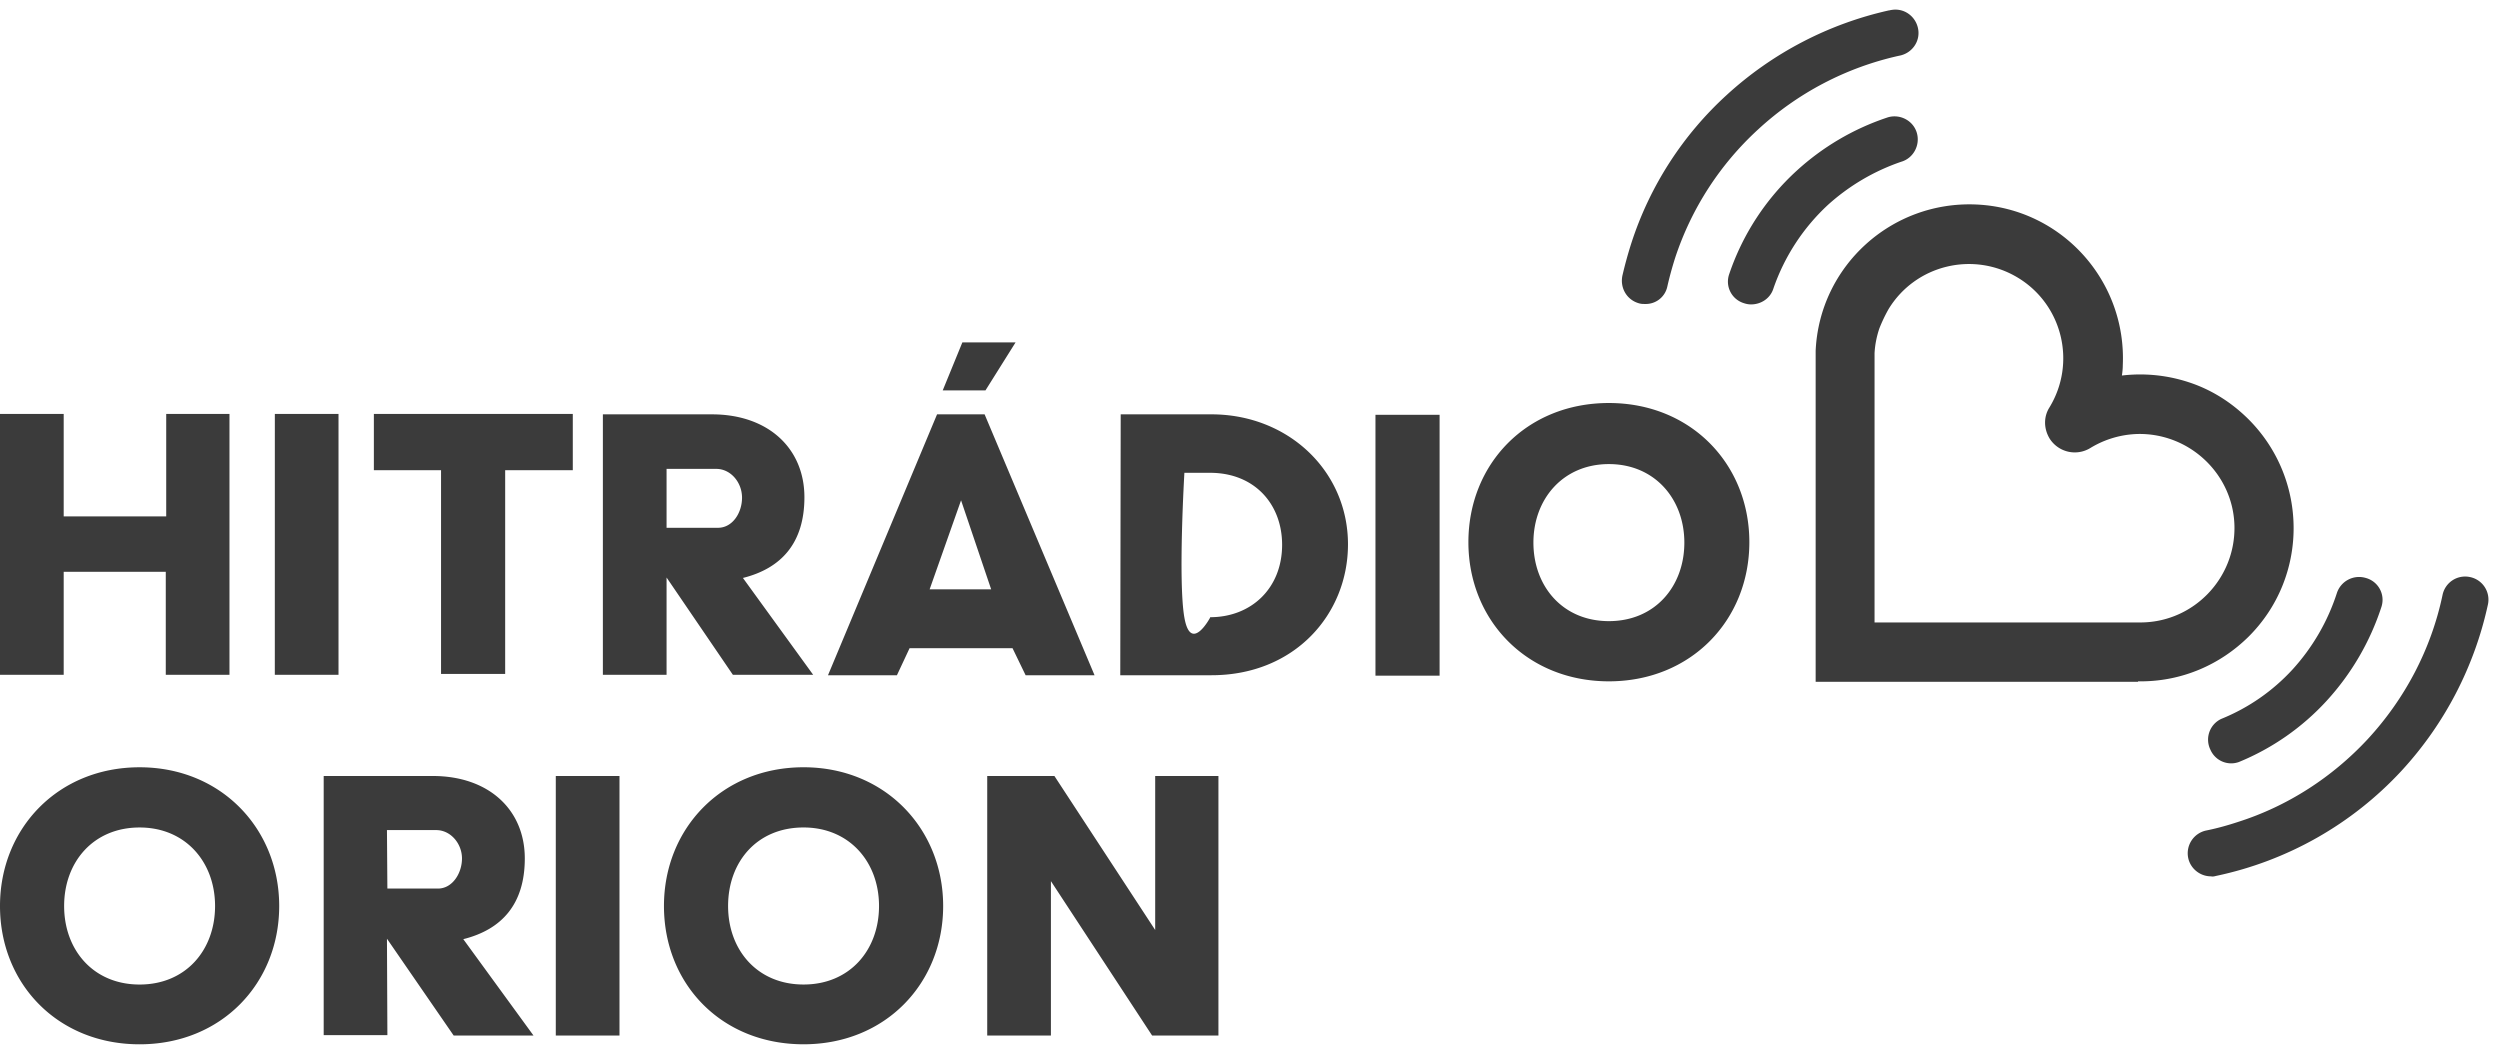
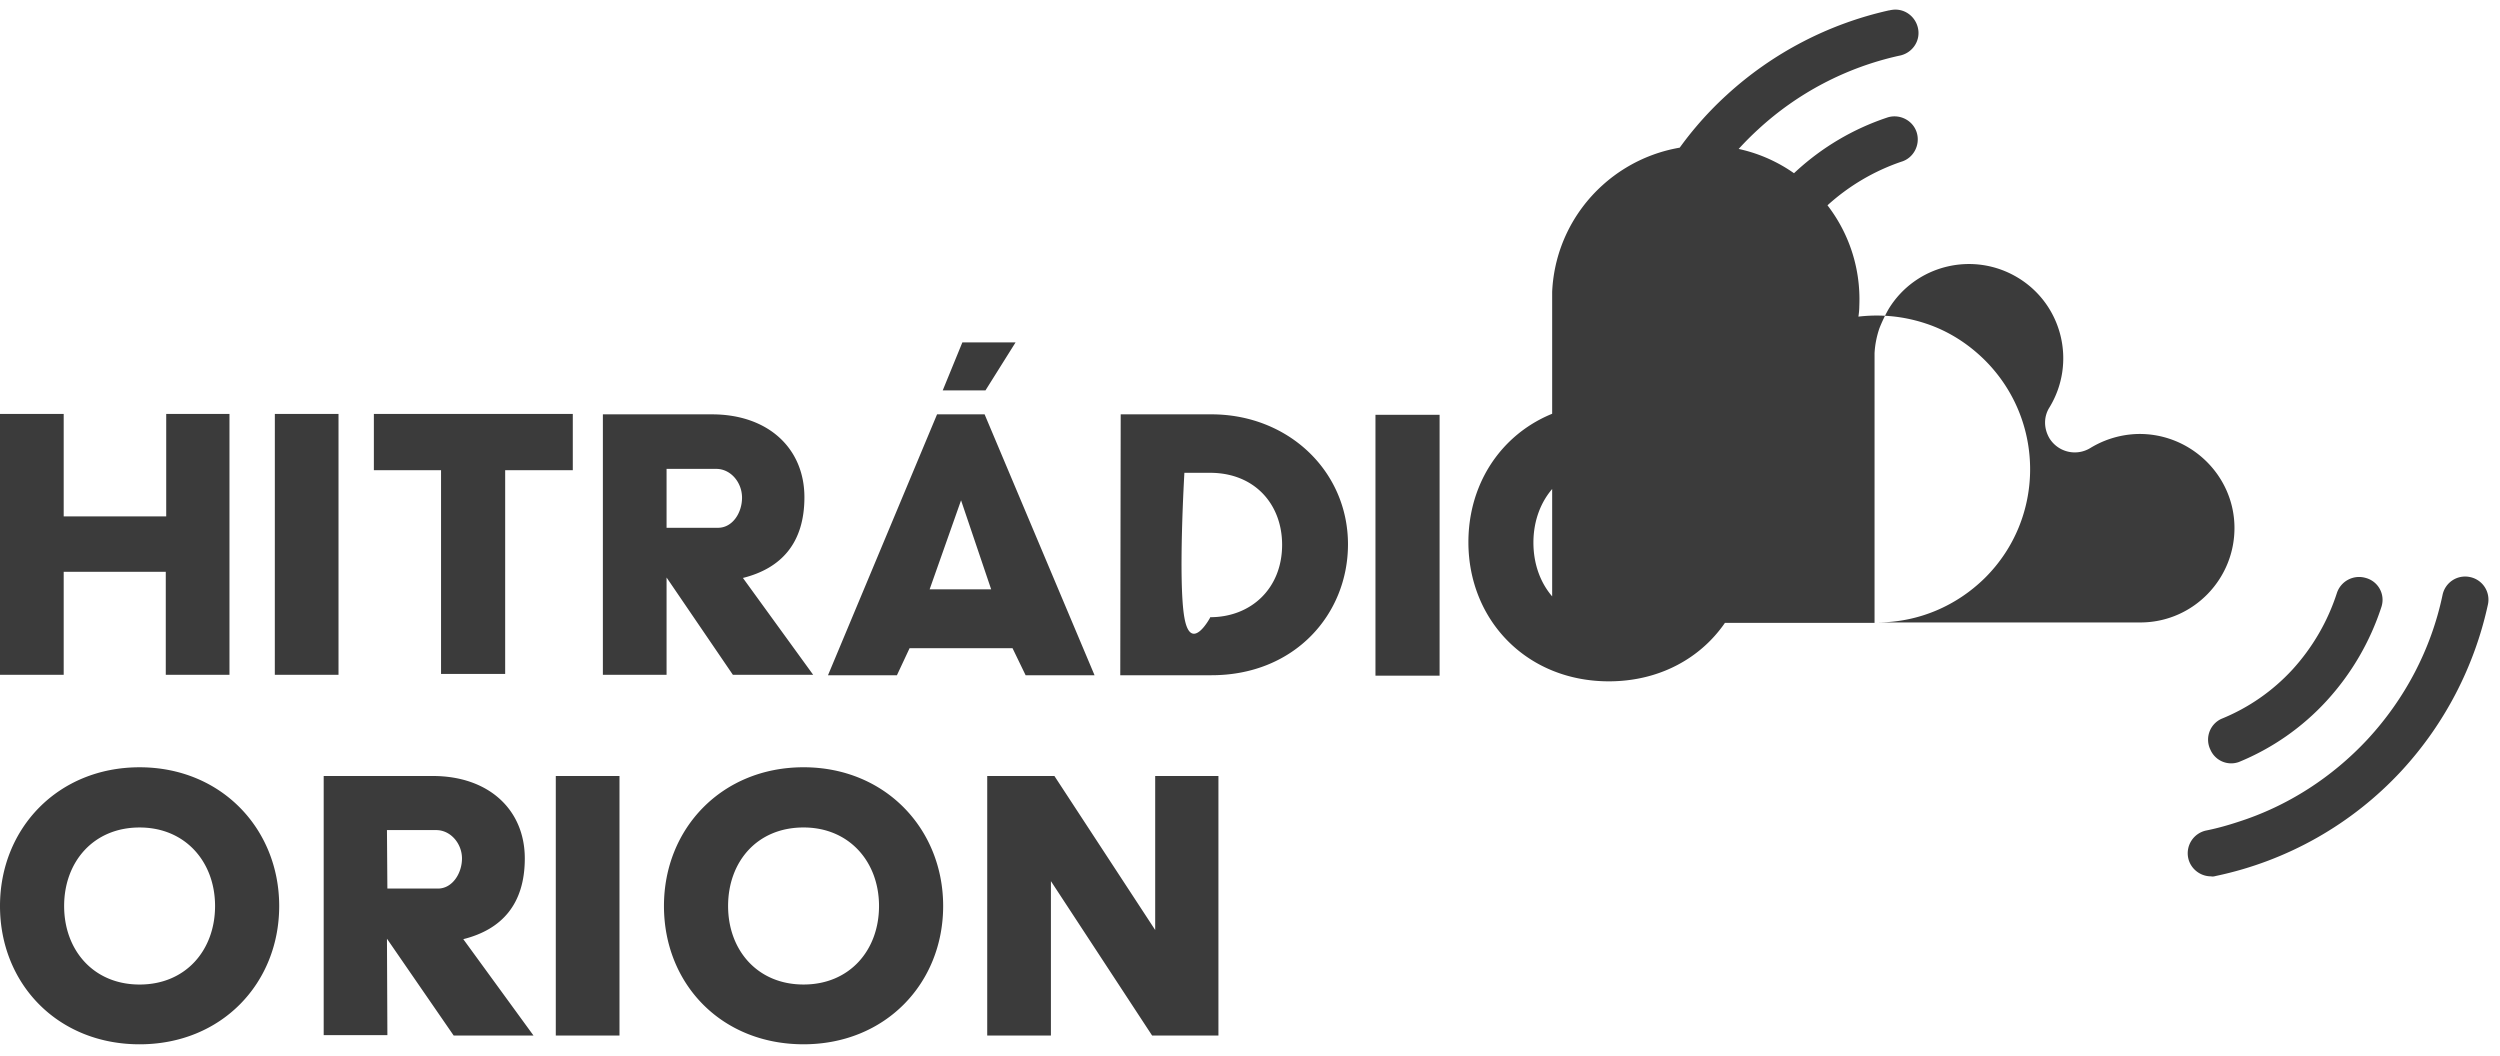
<svg xmlns="http://www.w3.org/2000/svg" width="161" height="68" viewBox="0 0 161 68">
  <g>
    <g>
-       <path fill="#3b3b3b" d="M67.679 56.745l6.518 9.945h4.27V49.974h-4.073v9.918l-6.49-9.918h-4.327V66.69h4.102zm-15.93-3.456c2.95 0 4.86 2.22 4.86 5.057 0 2.838-1.881 5.057-4.86 5.057-2.977 0-4.86-2.22-4.86-5.057s1.855-5.057 4.86-5.057zm0 13.963c5.282 0 8.99-3.933 8.99-8.906 0-4.972-3.736-8.934-8.99-8.934-5.253 0-8.99 3.934-8.99 8.934 0 5.001 3.68 8.906 8.99 8.906zM39.895 49.974h-4.102V66.69h4.102zM24.92 53.458h3.174c.927 0 1.658.87 1.658 1.826 0 .955-.618 1.939-1.545 1.939h-3.26zm0 6.995l4.298 6.237h5.141l-4.523-6.208c2.472-.619 3.961-2.248 3.961-5.198 0-3.146-2.331-5.31-5.928-5.31h-7.023v16.688h4.102zM8.99 53.29c2.95 0 4.86 2.22 4.86 5.057 0 2.838-1.882 5.057-4.86 5.057-2.978 0-4.86-2.22-4.86-5.057s1.882-5.057 4.86-5.057zm0 13.963c5.282 0 8.99-3.933 8.99-8.906 0-4.972-3.736-8.934-8.99-8.934-5.253 0-8.99 3.934-8.99 8.934 0 5.001 3.708 8.906 8.99 8.906zM28.403 43.4h4.13V30.28h4.355v-3.624H24.077v3.624h4.326zM60.712 25.14h2.753l1.938-3.09h-3.427zm-.843 12.811l2.023-5.731 1.938 5.731zm3.54-11.266h-3.063l-7.023 16.8h4.439l.815-1.741h6.63l.843 1.742h4.439zM88.58 43.513h4.13v-16.8h-4.13zm-10.648-3.737s-1.243 2.332-1.657 0c-.414-2.332 0-9.327 0-9.327h1.657c2.866 0 4.636 2.023 4.636 4.635 0 2.81-1.995 4.664-4.636 4.664zm-5.787 3.709h5.872c5.366 0 8.793-3.934 8.793-8.429 0-4.72-3.849-8.372-8.793-8.372h-5.844zm-29.218-9.496v-3.793h3.203c.927 0 1.657.87 1.657 1.854 0 .983-.618 1.939-1.545 1.939zm-4.102 9.467h4.102v-6.265l4.27 6.265h5.17l-4.523-6.236c2.472-.619 3.96-2.248 3.96-5.198 0-3.146-2.331-5.338-5.955-5.338h-7.024zm-21.127 0h4.102v-16.8H17.7zM0 43.456h4.102v-6.63h6.574v6.63h4.102v-16.8h-4.074v6.602H4.102v-6.602H0zm103.612-3.455c-2.978 0-4.86-2.248-4.86-5.057 0-2.81 1.91-5.057 4.86-5.057s4.86 2.247 4.86 5.057c0 2.81-1.882 5.057-4.86 5.057zm0-14.047c-5.31 0-9.047 3.933-9.047 8.962s3.765 8.962 9.047 8.962c5.281 0 9.046-3.933 9.046-8.962 0-5.03-3.765-8.962-9.046-8.962zm39.107 30.454a22.62 22.62 0 0 0 11.94-6.77 22.978 22.978 0 0 0 5.563-10.705 1.484 1.484 0 0 0-1.152-1.77 1.484 1.484 0 0 0-1.77 1.152c-.73 3.484-2.416 6.687-4.832 9.3-2.276 2.444-5.142 4.298-8.316 5.31-.675.224-1.377.42-2.08.561a1.498 1.498 0 0 0-1.151 1.77c.14.674.758 1.18 1.46 1.18.141.028.225 0 .338-.028zm-35.343-37.955c.14-.619.31-1.237.506-1.855a19.47 19.47 0 0 1 5.338-8.26 19.66 19.66 0 0 1 9.074-4.747c.815-.14 1.377-.9 1.236-1.714-.14-.815-.899-1.377-1.713-1.236-.056 0-.113.028-.169.028a22.858 22.858 0 0 0-10.45 5.45 22.121 22.121 0 0 0-6.125 9.496 26.55 26.55 0 0 0-.59 2.135c-.169.815.309 1.602 1.123 1.798.113.028.225.028.337.028a1.418 1.418 0 0 0 1.433-1.123zm6.827.14a13.227 13.227 0 0 1 3.512-5.394 13.62 13.62 0 0 1 4.72-2.781c.786-.225 1.236-1.068 1.011-1.855-.225-.786-1.067-1.236-1.854-1.011-.028 0-.056.028-.084.028a16.26 16.26 0 0 0-5.816 3.428 15.933 15.933 0 0 0-4.326 6.63c-.281.786.14 1.63.927 1.882.168.056.309.084.477.084.647 0 1.236-.393 1.433-1.011zm29.977 30.482a15.777 15.777 0 0 0 5.647-3.933 16.525 16.525 0 0 0 3.54-6.068 1.459 1.459 0 0 0-1.012-1.854 1.506 1.506 0 0 0-1.854.955 13.446 13.446 0 0 1-2.866 4.944 12.681 12.681 0 0 1-4.579 3.175 1.475 1.475 0 0 0-.702 1.995 1.458 1.458 0 0 0 1.826.786zm-23.459-8.99V22.751c.028-.562.14-1.096.31-1.601a9.97 9.97 0 0 1 .589-1.237c1.742-2.865 5.478-3.764 8.344-2.022 2.866 1.742 3.765 5.478 2.023 8.344-.393.618-.365 1.376 0 1.994a1.917 1.917 0 0 0 2.64.618 6.171 6.171 0 0 1 3.063-.899c3.343-.056 6.153 2.613 6.209 5.956.056 3.344-2.613 6.125-5.956 6.181h-17.194zm16.969 3.793h.28c2.586-.028 5.002-1.068 6.828-2.866 3.877-3.849 3.877-10.114.028-13.99-1.096-1.096-2.416-1.94-3.905-2.417a10.006 10.006 0 0 0-4.27-.421c.028-.197.056-.422.056-.646.253-5.479-3.962-10.114-9.412-10.367-5.478-.253-10.114 3.961-10.367 9.411v21.324h20.762z" />
+       <path fill="#3b3b3b" d="M67.679 56.745l6.518 9.945h4.27V49.974h-4.073v9.918l-6.49-9.918h-4.327V66.69h4.102zm-15.93-3.456c2.95 0 4.86 2.22 4.86 5.057 0 2.838-1.881 5.057-4.86 5.057-2.977 0-4.86-2.22-4.86-5.057s1.855-5.057 4.86-5.057zm0 13.963c5.282 0 8.99-3.933 8.99-8.906 0-4.972-3.736-8.934-8.99-8.934-5.253 0-8.99 3.934-8.99 8.934 0 5.001 3.68 8.906 8.99 8.906zM39.895 49.974h-4.102V66.69h4.102zM24.92 53.458h3.174c.927 0 1.658.87 1.658 1.826 0 .955-.618 1.939-1.545 1.939h-3.26zm0 6.995l4.298 6.237h5.141l-4.523-6.208c2.472-.619 3.961-2.248 3.961-5.198 0-3.146-2.331-5.31-5.928-5.31h-7.023v16.688h4.102zM8.99 53.29c2.95 0 4.86 2.22 4.86 5.057 0 2.838-1.882 5.057-4.86 5.057-2.978 0-4.86-2.22-4.86-5.057s1.882-5.057 4.86-5.057zm0 13.963c5.282 0 8.99-3.933 8.99-8.906 0-4.972-3.736-8.934-8.99-8.934-5.253 0-8.99 3.934-8.99 8.934 0 5.001 3.708 8.906 8.99 8.906zM28.403 43.4h4.13V30.28h4.355v-3.624H24.077v3.624h4.326zM60.712 25.14h2.753l1.938-3.09h-3.427zm-.843 12.811l2.023-5.731 1.938 5.731zm3.54-11.266h-3.063l-7.023 16.8h4.439l.815-1.741h6.63l.843 1.742h4.439zM88.58 43.513h4.13v-16.8h-4.13zm-10.648-3.737s-1.243 2.332-1.657 0c-.414-2.332 0-9.327 0-9.327h1.657c2.866 0 4.636 2.023 4.636 4.635 0 2.81-1.995 4.664-4.636 4.664zm-5.787 3.709h5.872c5.366 0 8.793-3.934 8.793-8.429 0-4.72-3.849-8.372-8.793-8.372h-5.844zm-29.218-9.496v-3.793h3.203c.927 0 1.657.87 1.657 1.854 0 .983-.618 1.939-1.545 1.939zm-4.102 9.467h4.102v-6.265l4.27 6.265h5.17l-4.523-6.236c2.472-.619 3.96-2.248 3.96-5.198 0-3.146-2.331-5.338-5.955-5.338h-7.024zm-21.127 0h4.102v-16.8H17.7zM0 43.456h4.102v-6.63h6.574v6.63h4.102v-16.8h-4.074v6.602H4.102v-6.602H0zm103.612-3.455c-2.978 0-4.86-2.248-4.86-5.057 0-2.81 1.91-5.057 4.86-5.057s4.86 2.247 4.86 5.057c0 2.81-1.882 5.057-4.86 5.057zm0-14.047c-5.31 0-9.047 3.933-9.047 8.962s3.765 8.962 9.047 8.962c5.281 0 9.046-3.933 9.046-8.962 0-5.03-3.765-8.962-9.046-8.962zm39.107 30.454a22.62 22.62 0 0 0 11.94-6.77 22.978 22.978 0 0 0 5.563-10.705 1.484 1.484 0 0 0-1.152-1.77 1.484 1.484 0 0 0-1.77 1.152c-.73 3.484-2.416 6.687-4.832 9.3-2.276 2.444-5.142 4.298-8.316 5.31-.675.224-1.377.42-2.08.561a1.498 1.498 0 0 0-1.151 1.77c.14.674.758 1.18 1.46 1.18.141.028.225 0 .338-.028zm-35.343-37.955c.14-.619.31-1.237.506-1.855a19.47 19.47 0 0 1 5.338-8.26 19.66 19.66 0 0 1 9.074-4.747c.815-.14 1.377-.9 1.236-1.714-.14-.815-.899-1.377-1.713-1.236-.056 0-.113.028-.169.028a22.858 22.858 0 0 0-10.45 5.45 22.121 22.121 0 0 0-6.125 9.496 26.55 26.55 0 0 0-.59 2.135c-.169.815.309 1.602 1.123 1.798.113.028.225.028.337.028a1.418 1.418 0 0 0 1.433-1.123zm6.827.14a13.227 13.227 0 0 1 3.512-5.394 13.62 13.62 0 0 1 4.72-2.781c.786-.225 1.236-1.068 1.011-1.855-.225-.786-1.067-1.236-1.854-1.011-.028 0-.056.028-.084.028a16.26 16.26 0 0 0-5.816 3.428 15.933 15.933 0 0 0-4.326 6.63c-.281.786.14 1.63.927 1.882.168.056.309.084.477.084.647 0 1.236-.393 1.433-1.011zm29.977 30.482a15.777 15.777 0 0 0 5.647-3.933 16.525 16.525 0 0 0 3.54-6.068 1.459 1.459 0 0 0-1.012-1.854 1.506 1.506 0 0 0-1.854.955 13.446 13.446 0 0 1-2.866 4.944 12.681 12.681 0 0 1-4.579 3.175 1.475 1.475 0 0 0-.702 1.995 1.458 1.458 0 0 0 1.826.786zm-23.459-8.99V22.751c.028-.562.14-1.096.31-1.601a9.97 9.97 0 0 1 .589-1.237c1.742-2.865 5.478-3.764 8.344-2.022 2.866 1.742 3.765 5.478 2.023 8.344-.393.618-.365 1.376 0 1.994a1.917 1.917 0 0 0 2.64.618 6.171 6.171 0 0 1 3.063-.899c3.343-.056 6.153 2.613 6.209 5.956.056 3.344-2.613 6.125-5.956 6.181h-17.194zh.28c2.586-.028 5.002-1.068 6.828-2.866 3.877-3.849 3.877-10.114.028-13.99-1.096-1.096-2.416-1.94-3.905-2.417a10.006 10.006 0 0 0-4.27-.421c.028-.197.056-.422.056-.646.253-5.479-3.962-10.114-9.412-10.367-5.478-.253-10.114 3.961-10.367 9.411v21.324h20.762z" />
    </g>
  </g>
</svg>